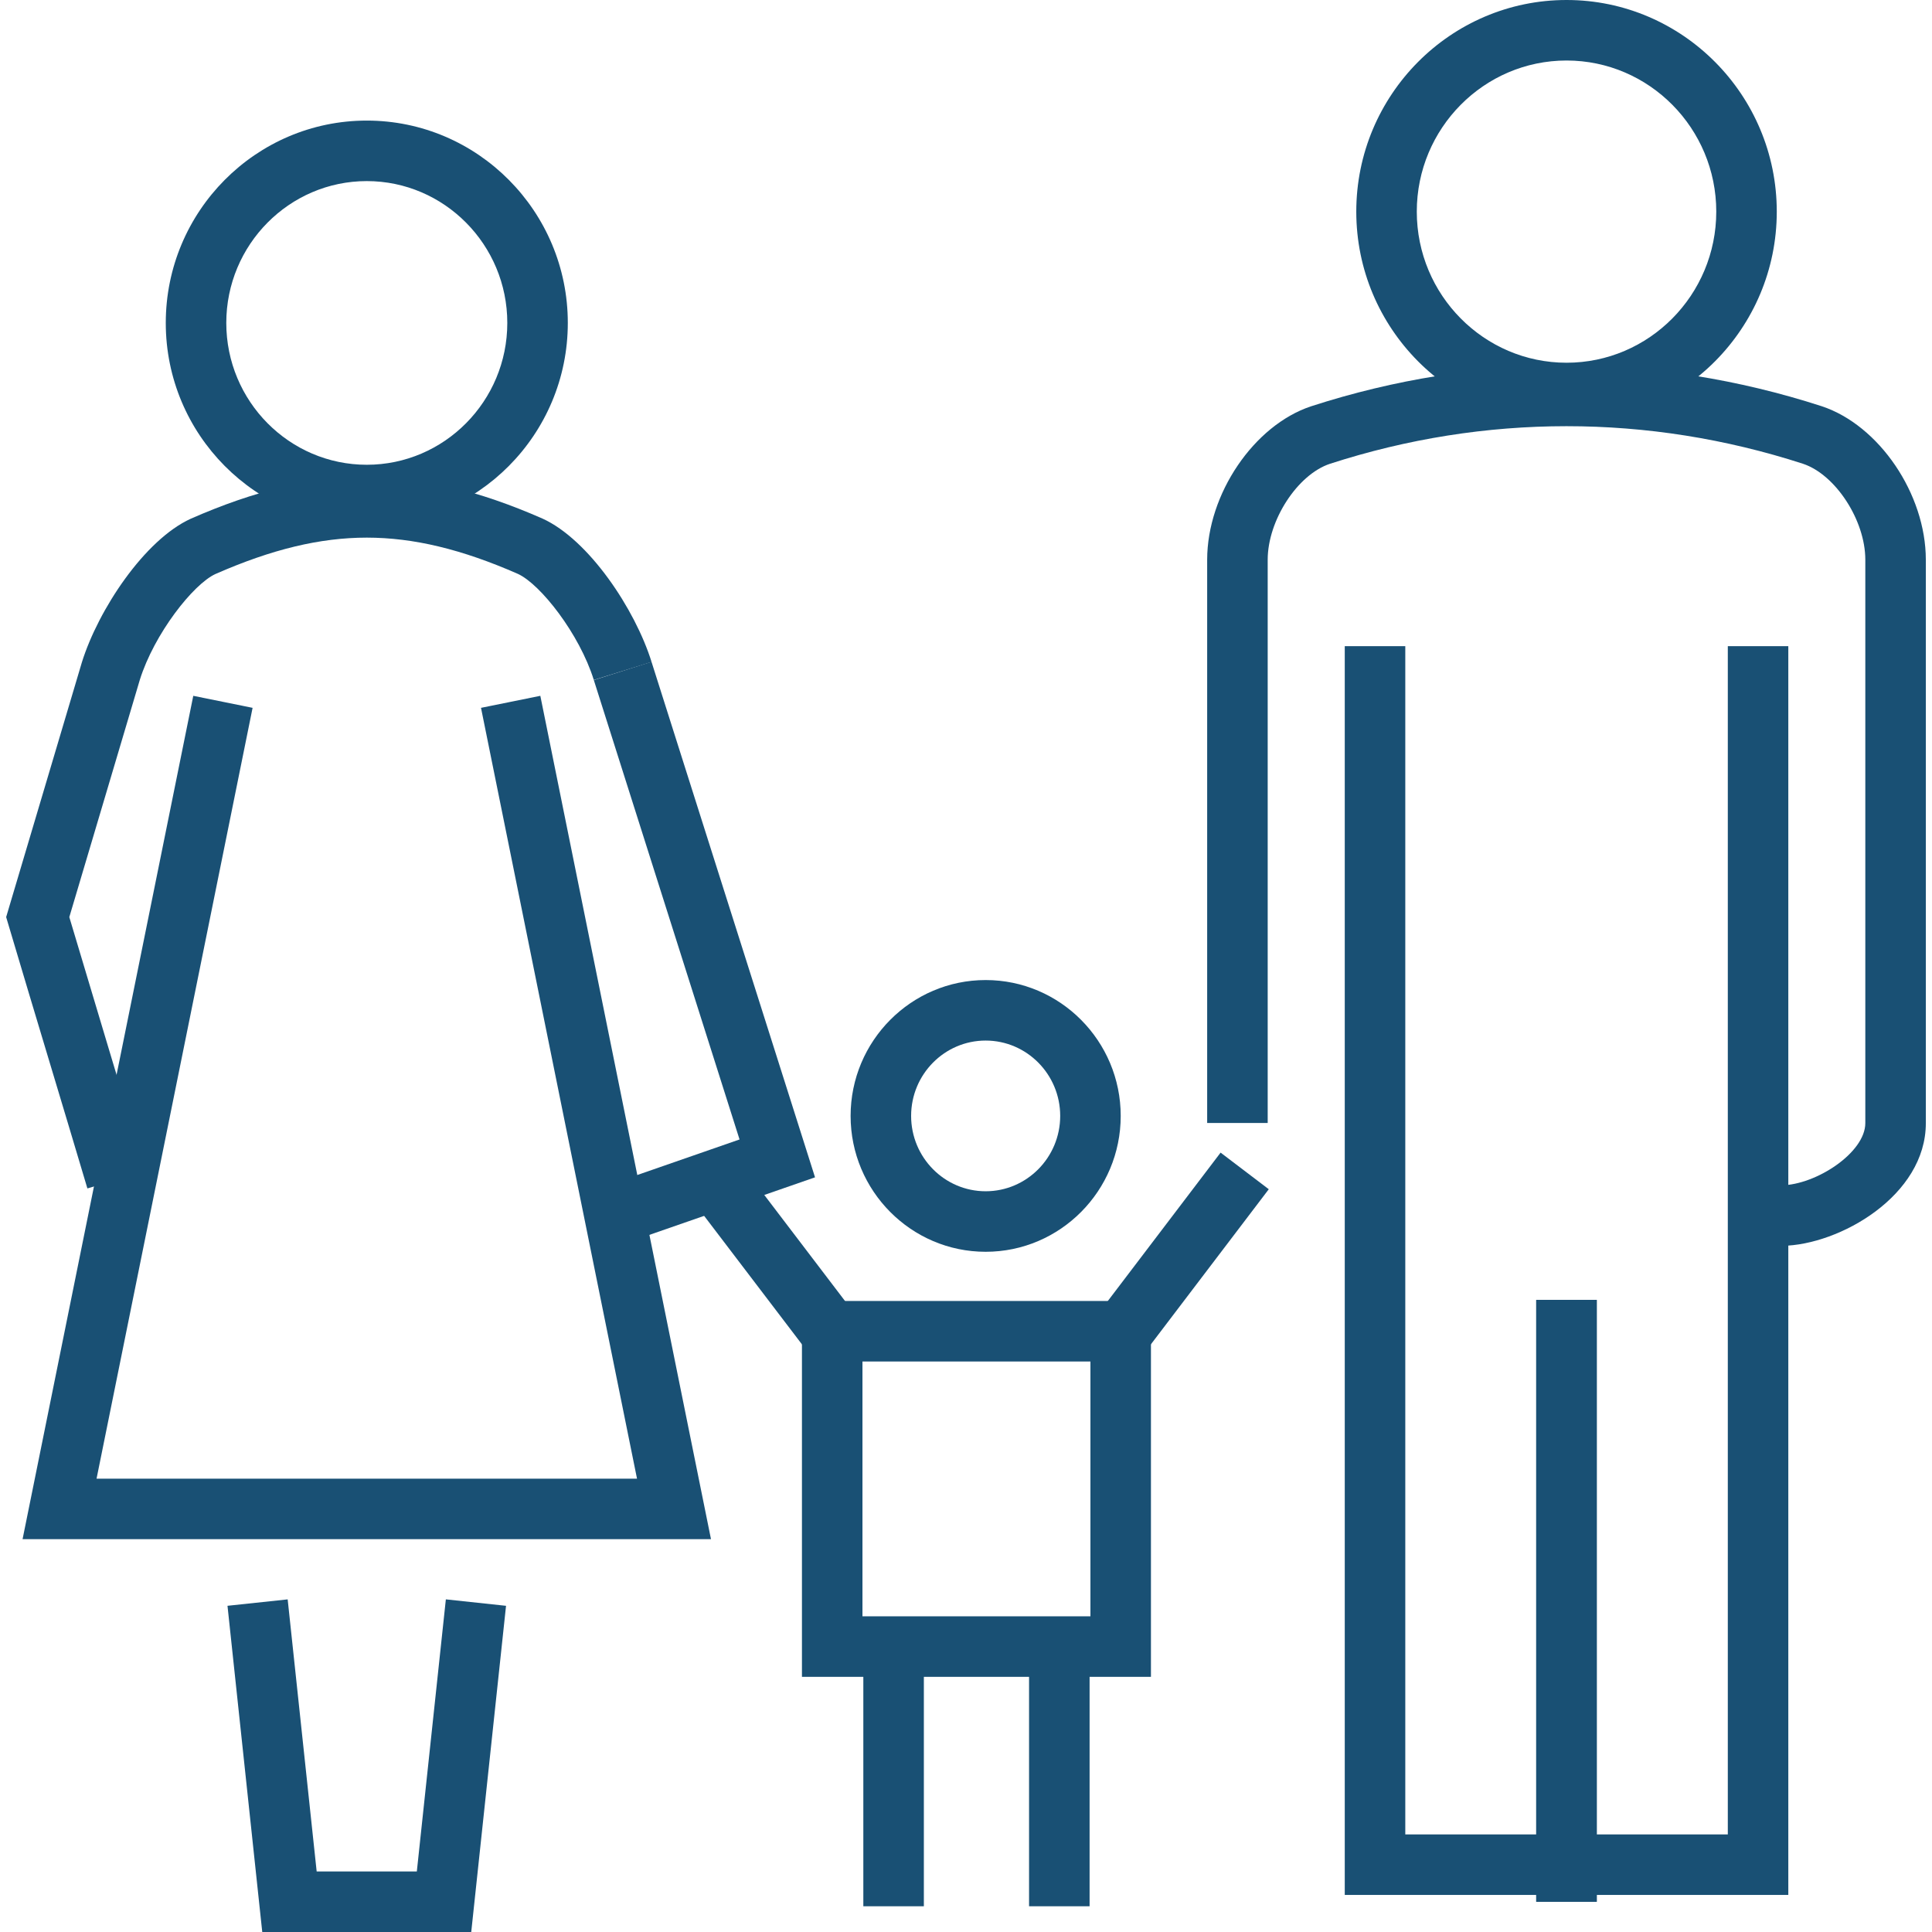
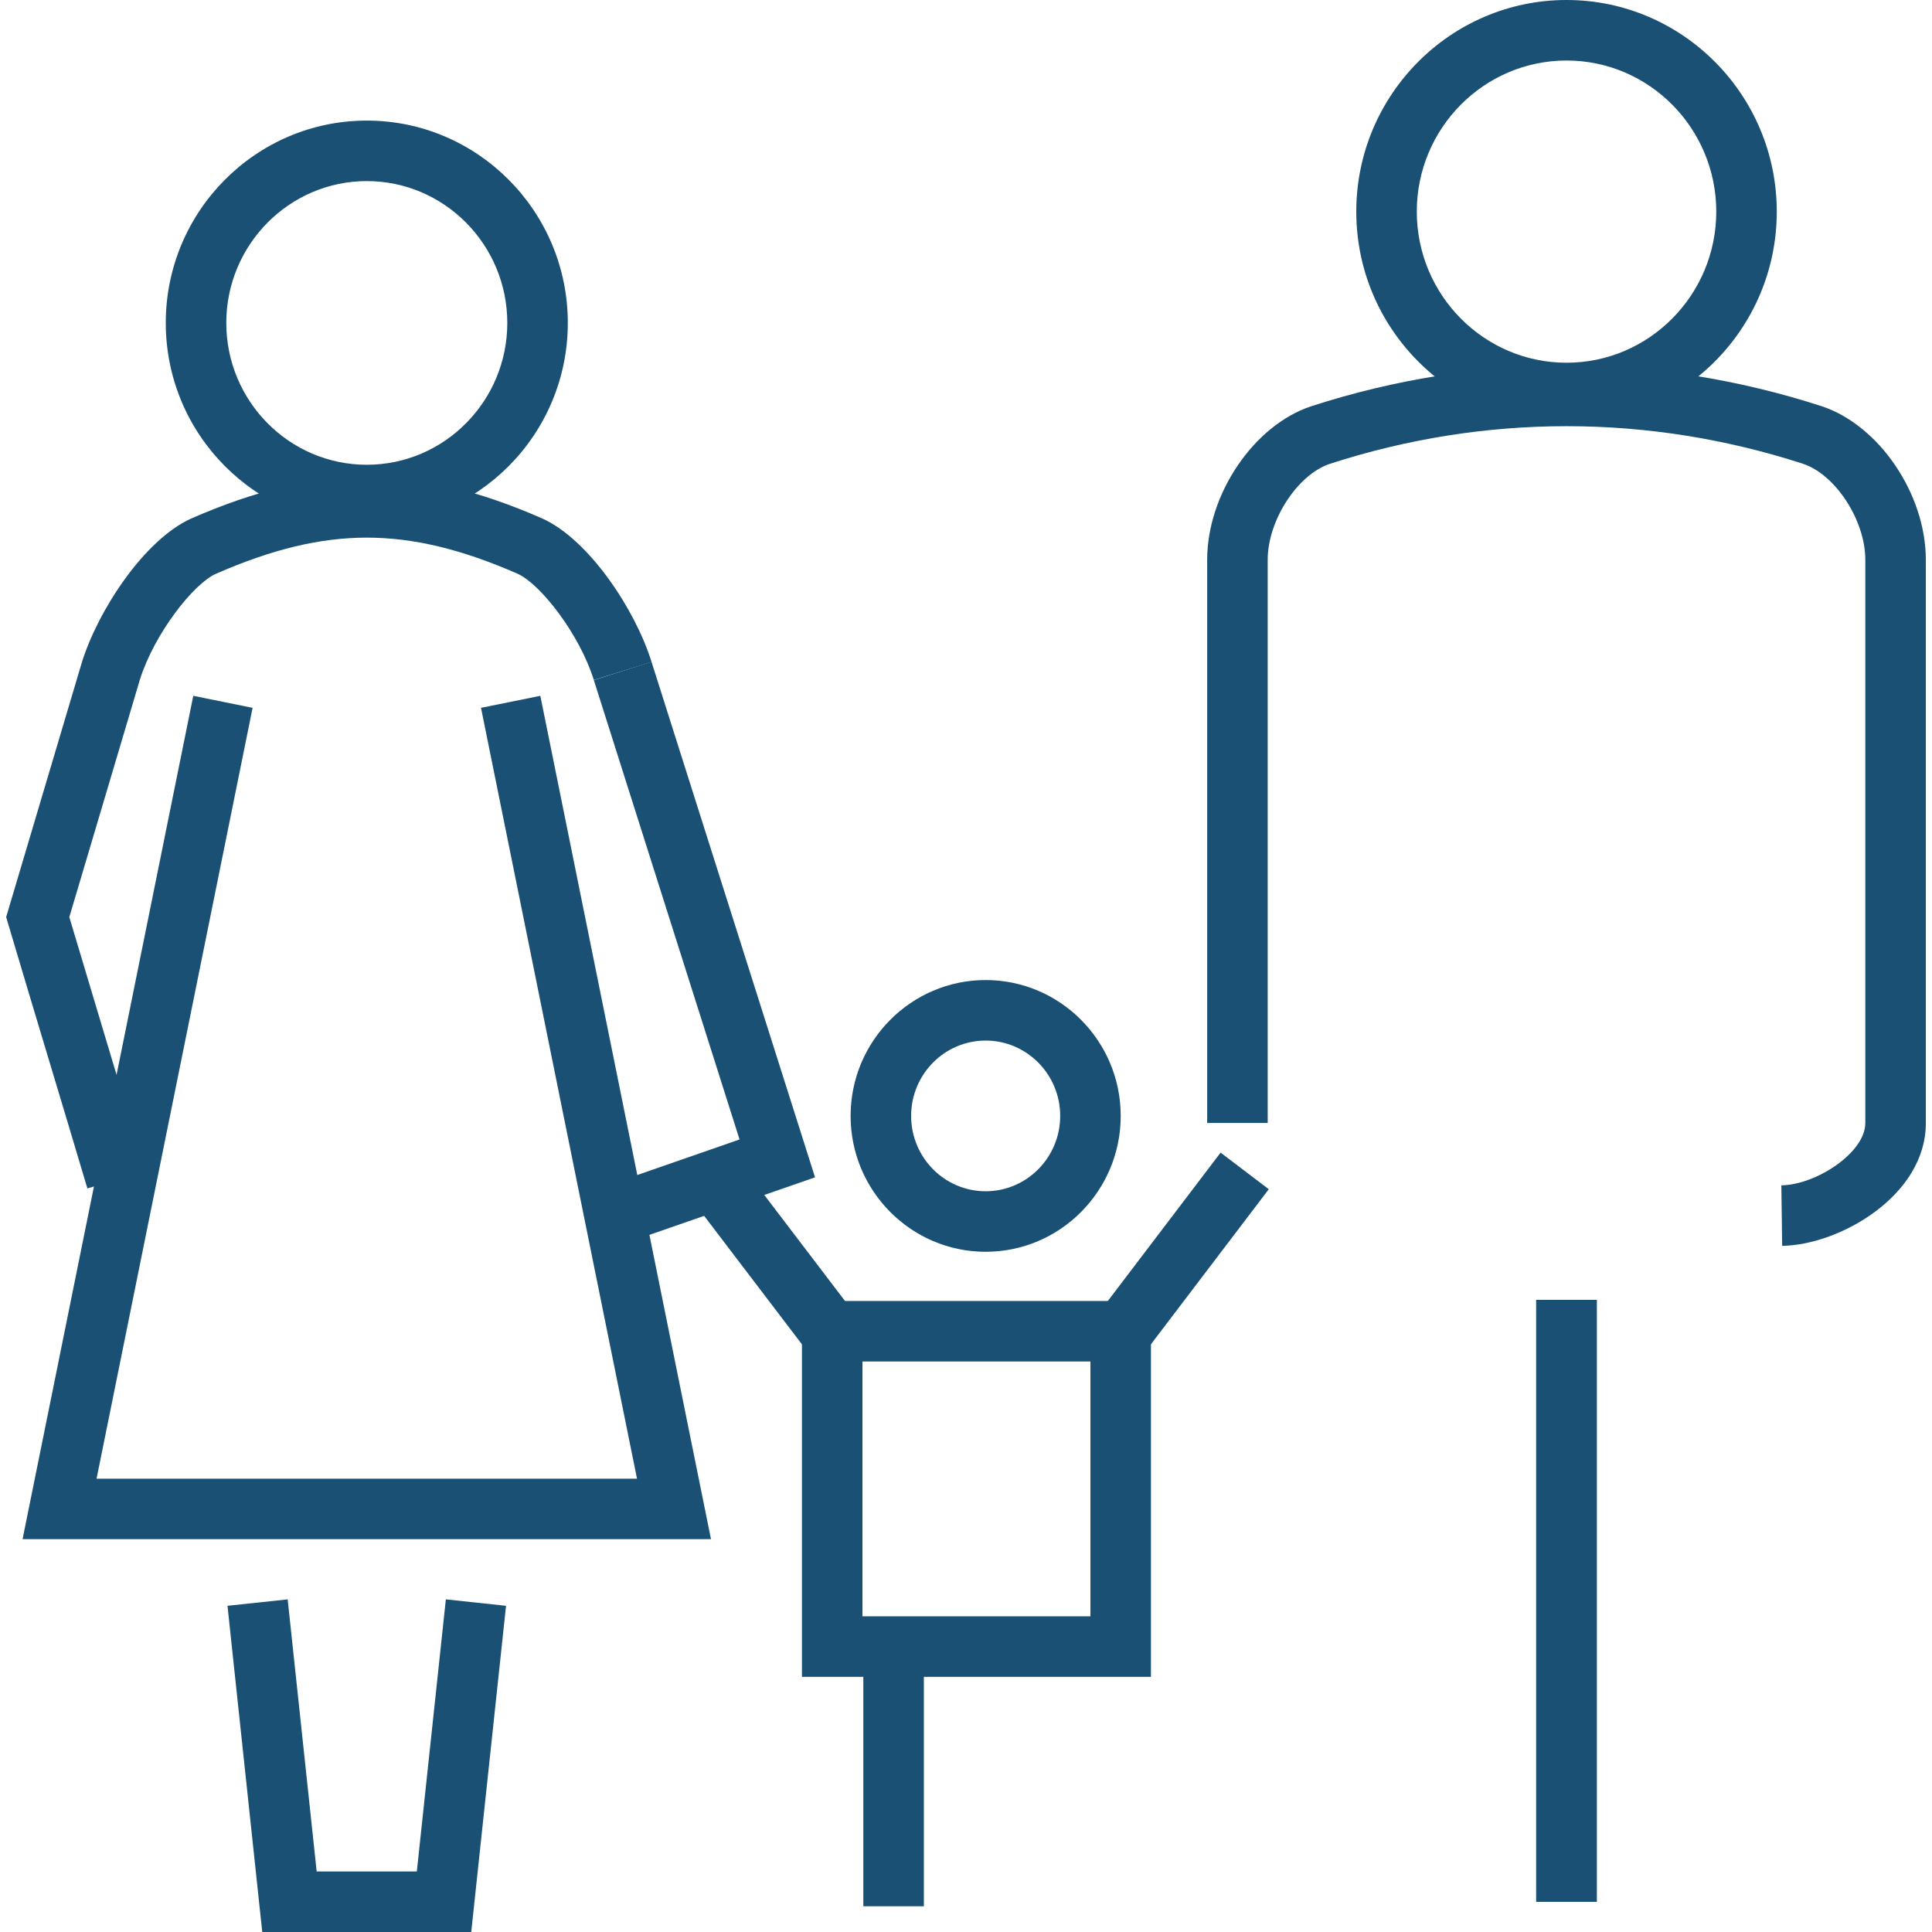
<svg xmlns="http://www.w3.org/2000/svg" version="1.1" id="Layer_1" x="0px" y="0px" width="128px" height="128px" viewBox="0 0 128 128" enable-background="new 0 0 128 128" xml:space="preserve">
  <g>
    <g>
      <path fill="#195074" d="M118.073,82.54l-0.053-4.009c2.302-0.03,5.565-2.168,5.562-4.125V37.079    c-0.002-2.61-1.973-5.64-4.137-6.356c-10.242-3.316-21.08-3.317-31.331,0.004c-2.15,0.711-4.123,3.743-4.126,6.354v37.321h-4.01    V37.079c0.005-4.349,3.096-8.907,6.888-10.162c11.072-3.586,22.765-3.586,33.826-0.004c3.808,1.26,6.896,5.818,6.899,10.166    v37.325C127.602,79.217,121.869,82.49,118.073,82.54z" />
    </g>
    <g>
      <polygon fill="#195074" points="41.002,82.516 39.687,78.728 48.997,75.493 39.343,45.058 43.164,43.846 53.998,78.001   " />
    </g>
    <g>
      <path fill="#195074" d="M65.302,82.934c-4.933,0-8.947-4.037-8.947-9.001s4.014-9.002,8.947-9.002    c4.935,0,8.948,4.038,8.948,9.002S70.236,82.934,65.302,82.934z M65.302,68.94c-2.723,0-4.938,2.239-4.938,4.992    c0,2.752,2.215,4.992,4.938,4.992c2.724,0,4.939-2.24,4.939-4.992C70.241,71.18,68.025,68.94,65.302,68.94z" />
    </g>
    <g>
      <path fill="#195074" d="M76.253,111.095H53.131V86.193h23.122V111.095z M57.14,107.085h15.104V90.203H57.14V107.085z" />
    </g>
    <g>
      <rect x="44.336" y="80.897" transform="matrix(0.606 0.796 -0.796 0.606 86.077 -7.885)" fill="#195074" width="13.316" height="4.008" />
    </g>
    <g>
      <rect x="76.386" y="76.244" transform="matrix(0.796 0.605 -0.605 0.796 66.192 -30.54)" fill="#195074" width="4.01" height="13.314" />
    </g>
    <g>
      <g>
        <rect x="57.198" y="108.682" fill="#195074" width="4.01" height="17.613" />
      </g>
      <g>
-         <rect x="68.178" y="108.682" fill="#195074" width="4.01" height="17.613" />
-       </g>
+         </g>
    </g>
    <g>
      <polygon fill="#195074" points="31.221,128 17.375,128 15.072,106.388 19.059,105.963 20.98,123.99 27.616,123.99 29.539,105.962     33.526,106.389   " />
    </g>
    <g>
      <rect x="101.779" y="86.121" fill="#195074" width="4.01" height="39.876" />
    </g>
    <g>
      <g>
-         <polygon fill="#195074" points="118.48,125.544 89.094,125.544 89.094,42.81 93.104,42.81 93.104,121.535 114.472,121.535      114.472,42.81 118.48,42.81    " />
-       </g>
+         </g>
    </g>
    <g>
      <rect x="101.779" y="86.121" fill="#195074" width="4.01" height="39.876" />
    </g>
    <g>
      <path fill="#195074" d="M5.79,78.736c-0.776-2.609-1.636-5.473-2.5-8.345c-0.936-3.111-1.874-6.234-2.713-9.062l-0.169-0.57    l0.169-0.57c1.614-5.438,3.229-10.875,4.848-16.31c1.093-3.5,4.154-8.114,7.209-9.51c4.29-1.884,7.987-2.757,11.662-2.76    c3.683,0.003,7.379,0.876,11.645,2.748c3.08,1.402,6.142,6.018,7.227,9.498l-3.827,1.194c-0.954-3.059-3.536-6.348-5.036-7.031    c-3.716-1.63-6.902-2.396-10-2.399c-3.107,0.002-6.292,0.769-10.03,2.41c-1.476,0.675-4.06,3.965-5.014,7.021    c-1.555,5.22-3.113,10.464-4.669,15.71c0.794,2.669,1.668,5.579,2.539,8.479c0.864,2.875,1.726,5.742,2.503,8.354L5.79,78.736z" />
    </g>
    <g>
      <g>
        <polygon fill="#195074" points="47.105,101.975 1.495,101.975 12.805,46.1 16.735,46.896 6.397,97.965 42.204,97.965      31.868,46.896 35.798,46.1    " />
      </g>
    </g>
    <g>
      <path fill="#195074" d="M103.788,28.042c-7.682,0-13.931-6.29-13.931-14.021C89.857,6.29,96.106,0,103.788,0    c7.68,0,13.928,6.29,13.928,14.021C117.716,21.752,111.468,28.042,103.788,28.042z M103.788,4.009    c-5.471,0-9.922,4.491-9.922,10.011s4.451,10.012,9.922,10.012c5.469,0,9.919-4.492,9.919-10.012S109.257,4.009,103.788,4.009z" />
    </g>
    <g>
      <path fill="#195074" d="M24.301,34.801c-7.344,0-13.318-6.014-13.318-13.406c0-7.392,5.974-13.406,13.318-13.406    s13.318,6.014,13.318,13.406C37.619,28.788,31.645,34.801,24.301,34.801z M24.301,11.998c-5.133,0-9.309,4.216-9.309,9.397    c0,5.182,4.176,9.397,9.309,9.397c5.133,0,9.309-4.215,9.309-9.397C33.61,16.214,29.434,11.998,24.301,11.998z" />
    </g>
  </g>
</svg>